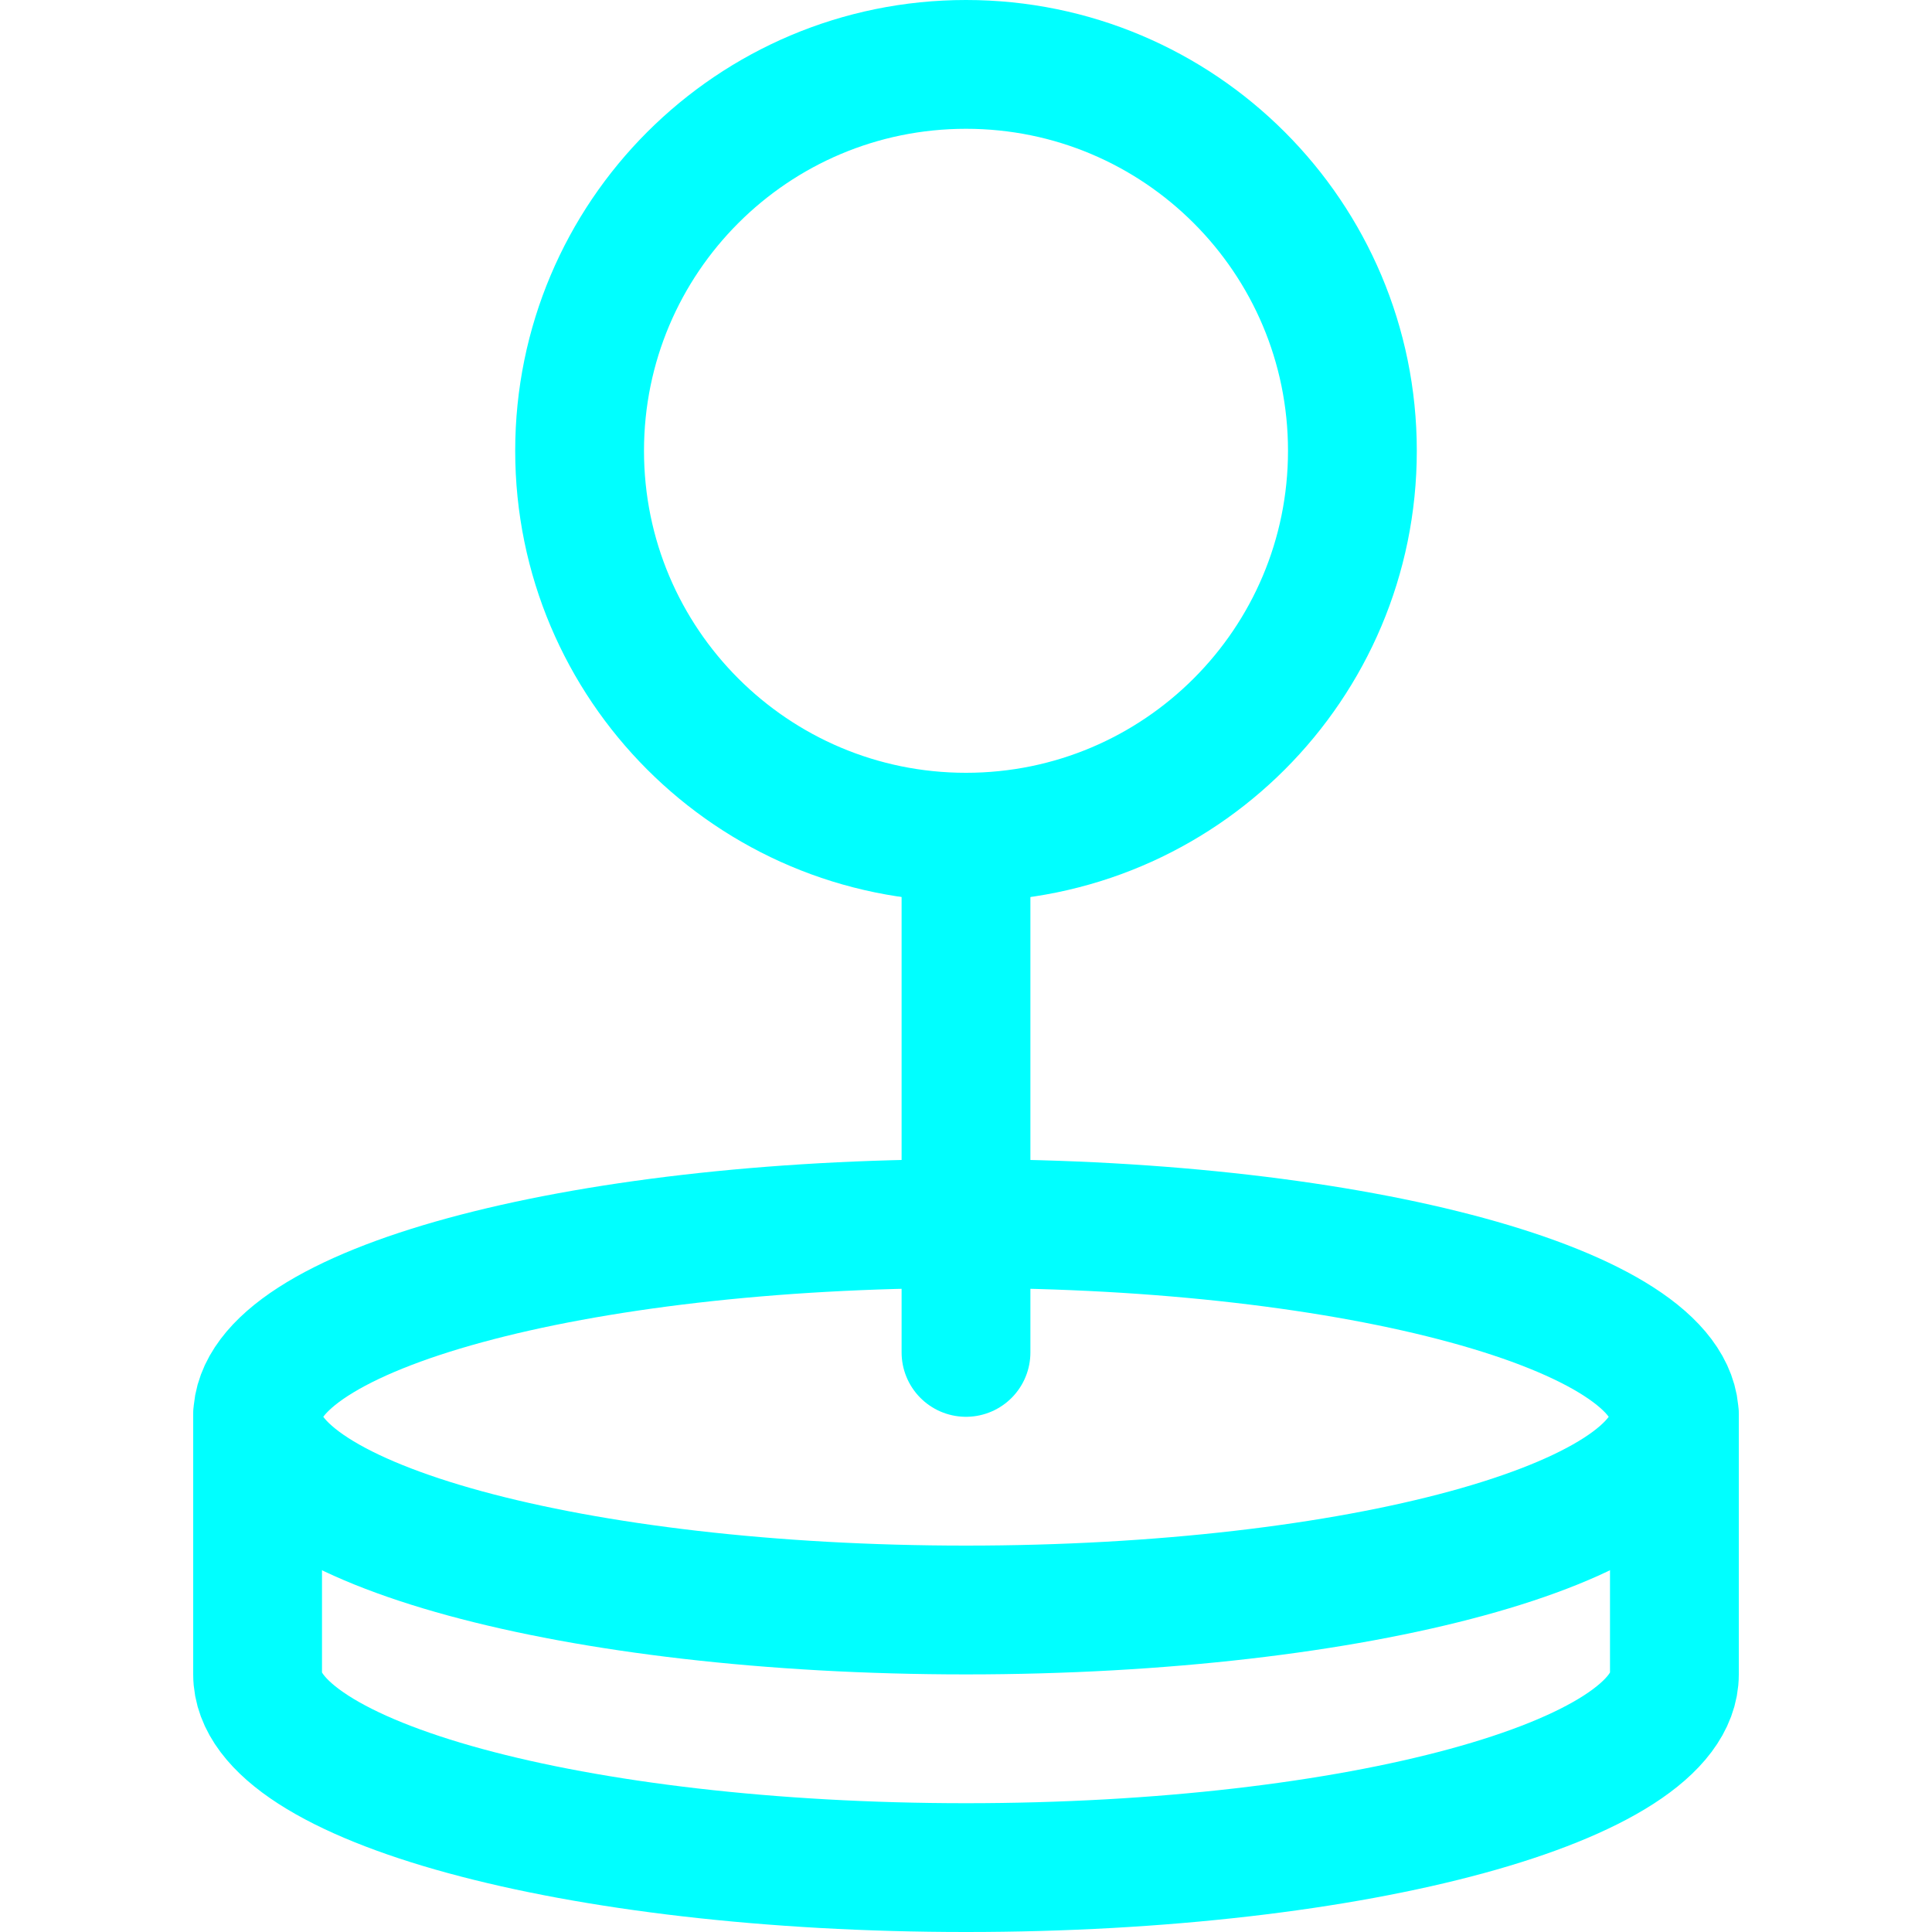
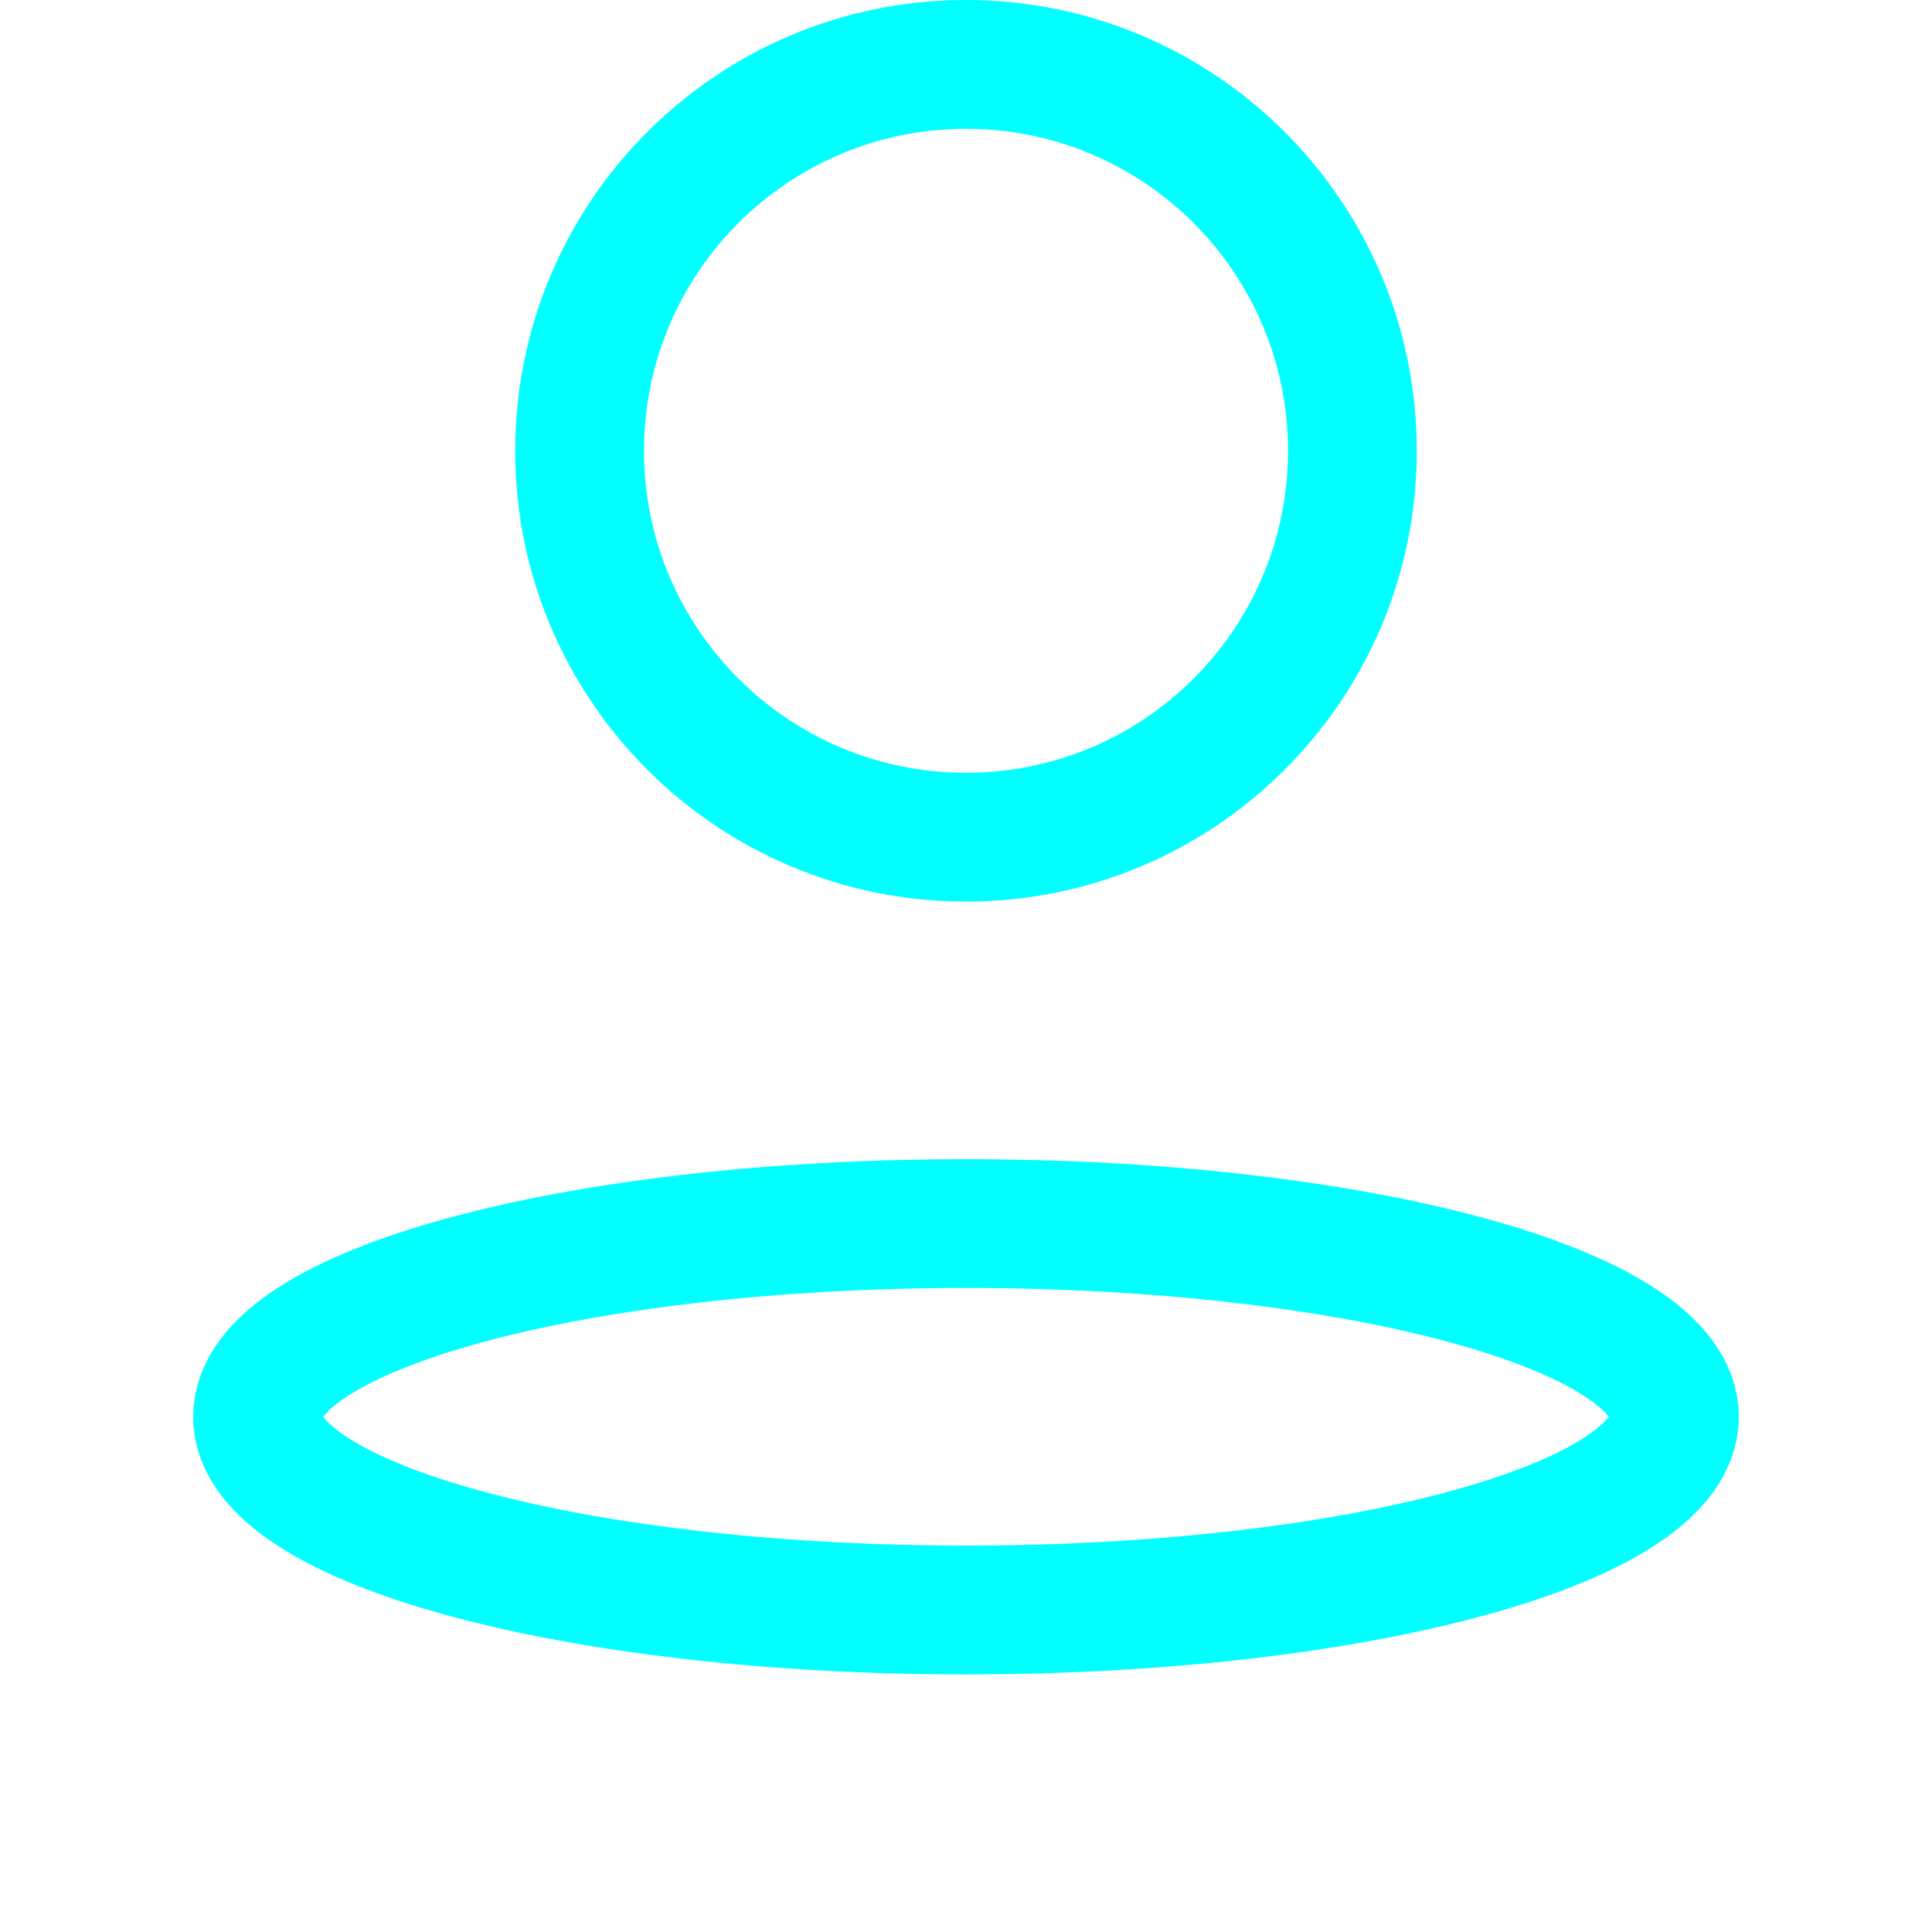
<svg xmlns="http://www.w3.org/2000/svg" width="30" height="30" viewBox="0 0 30 30" fill="none">
-   <path d="M4 22V26C4 27.657 8.925 29 15 29C21.075 29 26 27.657 26 26V22" stroke="#00FFFF" stroke-width="2" stroke-linecap="round" />
  <path fill-rule="evenodd" clip-rule="evenodd" d="M15 25C21.075 25 26 23.657 26 22C26 20.343 21.075 19 15 19C8.925 19 4 20.343 4 22C4 23.657 8.925 25 15 25Z" stroke="#00FFFF" stroke-width="2" stroke-linecap="round" />
  <path fill-rule="evenodd" clip-rule="evenodd" d="M15 13C18.314 13 21 10.314 21 7C21 3.686 18.314 1 15 1C11.686 1 9 3.686 9 7C9 10.314 11.686 13 15 13Z" stroke="#00FFFF" stroke-width="2" stroke-linecap="round" />
-   <path d="M15 13V21" stroke="#00FFFF" stroke-width="2" stroke-linecap="round" />
</svg>